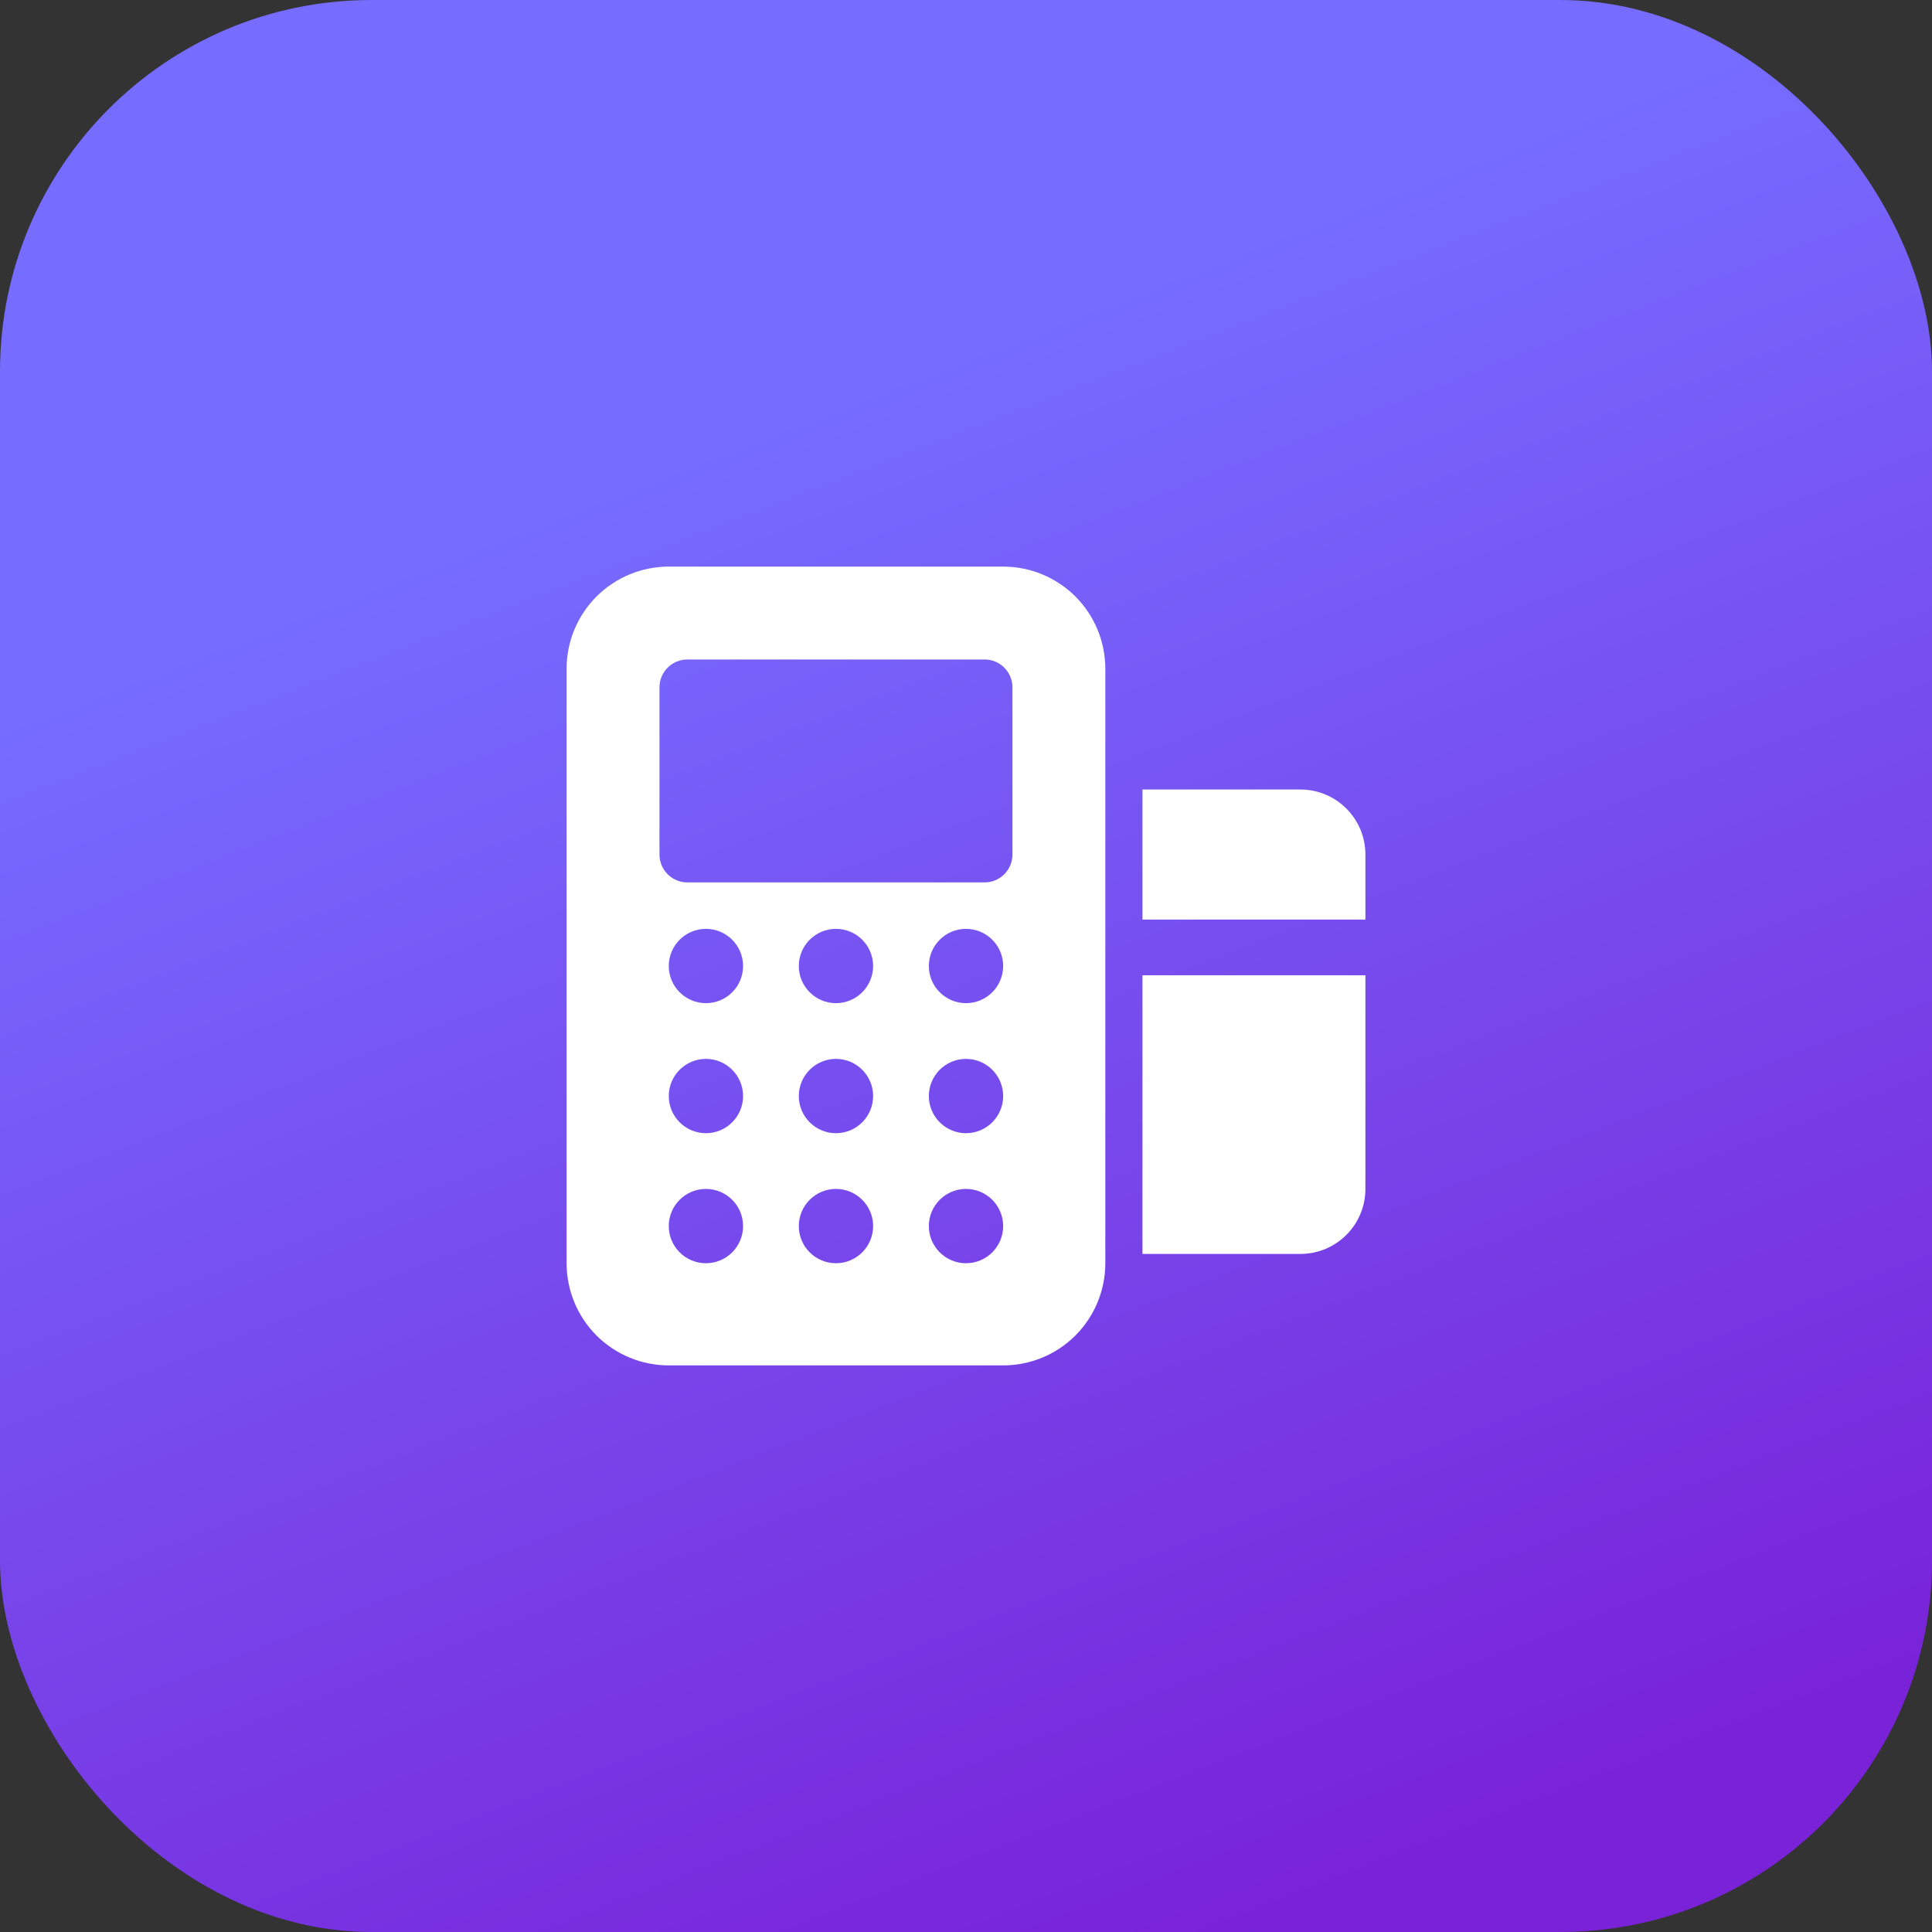
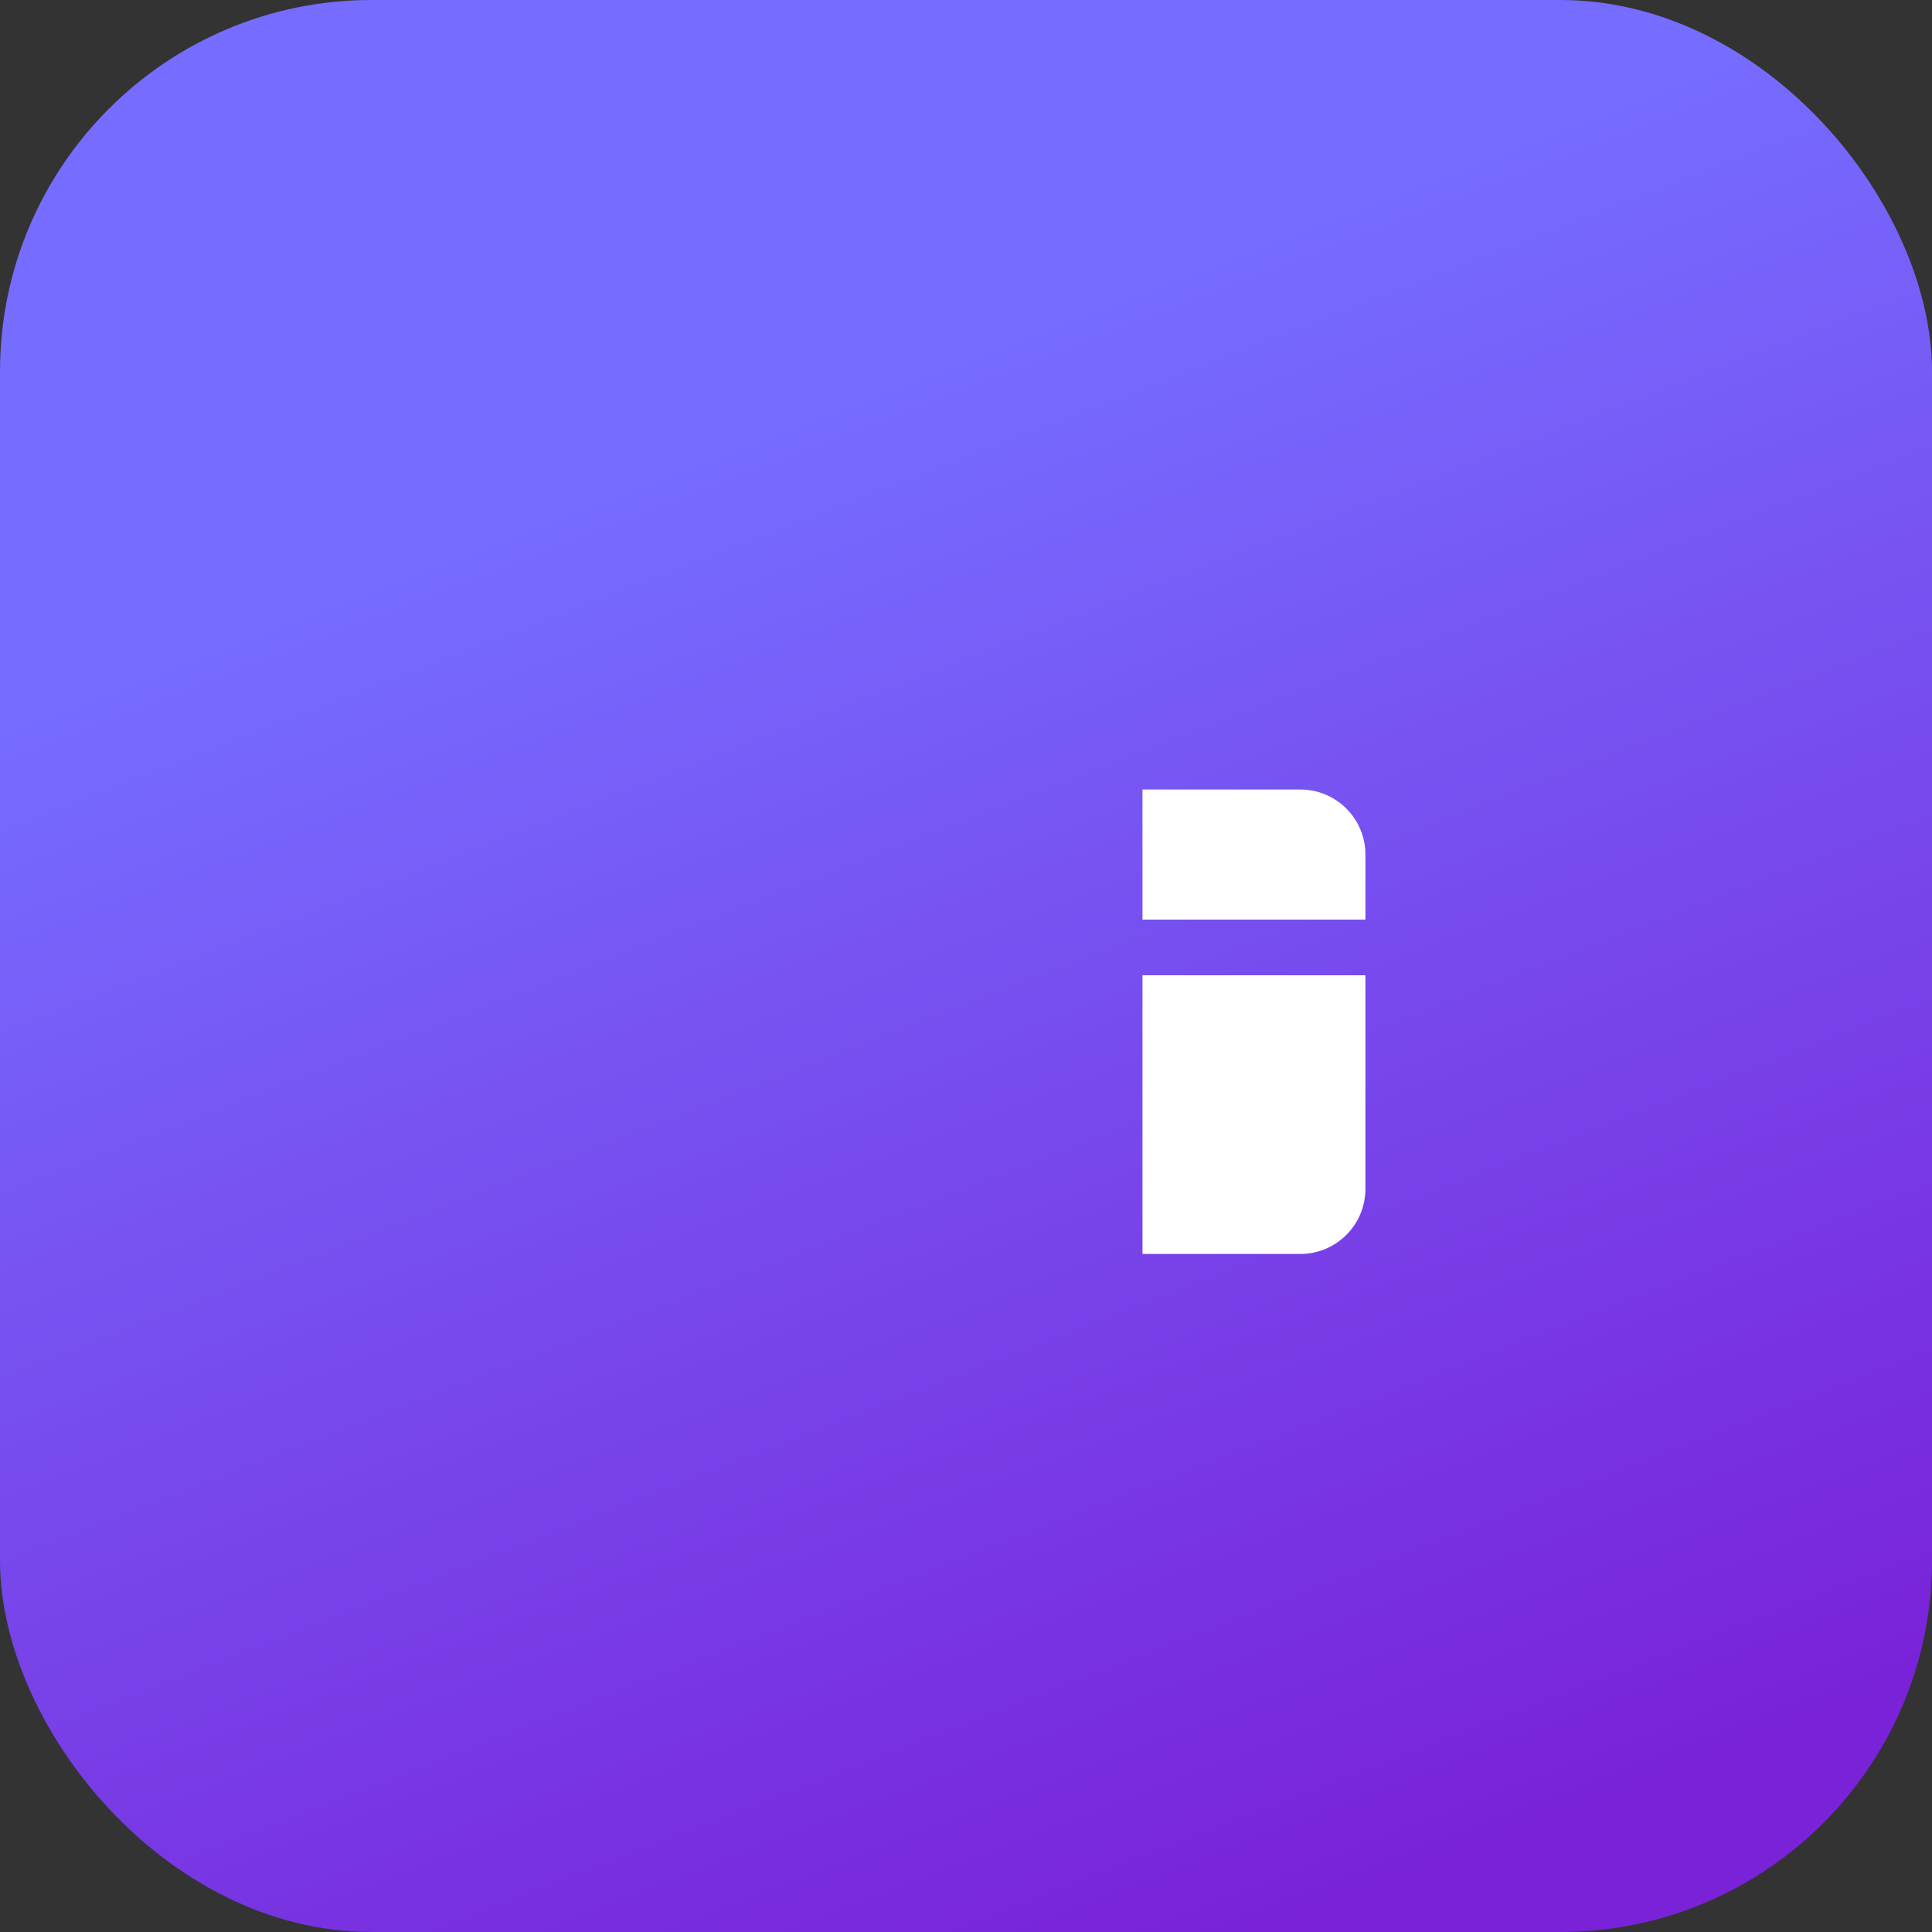
<svg xmlns="http://www.w3.org/2000/svg" width="52" height="52" viewBox="0 0 52 52" fill="none">
  <rect x="0" y="0" width="52" height="52" fill="#333333" stroke="none" />
  <rect width="52" height="52" rx="10" fill="url(#paint0_linear_144_2463)" />
-   <path fill-rule="evenodd" clip-rule="evenodd" d="M29.75 18C29.75 17.271 29.46 16.571 28.945 16.055C28.429 15.54 27.729 15.25 27 15.25C24.556 15.25 20.444 15.25 18 15.25C17.271 15.25 16.571 15.54 16.055 16.055C15.54 16.571 15.25 17.271 15.25 18V34C15.25 34.729 15.54 35.429 16.055 35.945C16.571 36.46 17.271 36.75 18 36.75H27C27.729 36.75 28.429 36.46 28.945 35.945C29.46 35.429 29.75 34.729 29.75 34V18ZM19 32C19.552 32 20 32.448 20 33C20 33.552 19.552 34 19 34C18.448 34 18 33.552 18 33C18 32.448 18.448 32 19 32ZM26 32C26.552 32 27 32.448 27 33C27 33.552 26.552 34 26 34C25.448 34 25 33.552 25 33C25 32.448 25.448 32 26 32ZM22.5 32C23.052 32 23.5 32.448 23.5 33C23.5 33.552 23.052 34 22.5 34C21.948 34 21.5 33.552 21.5 33C21.5 32.448 21.948 32 22.5 32ZM19 28.5C19.552 28.5 20 28.948 20 29.5C20 30.052 19.552 30.5 19 30.5C18.448 30.5 18 30.052 18 29.5C18 28.948 18.448 28.5 19 28.5ZM26 28.5C26.552 28.5 27 28.948 27 29.5C27 30.052 26.552 30.5 26 30.5C25.448 30.5 25 30.052 25 29.5C25 28.948 25.448 28.5 26 28.5ZM22.5 28.5C23.052 28.5 23.5 28.948 23.5 29.5C23.5 30.052 23.052 30.5 22.5 30.5C21.948 30.5 21.5 30.052 21.5 29.5C21.5 28.948 21.948 28.5 22.5 28.5ZM19 25C19.552 25 20 25.448 20 26C20 26.552 19.552 27 19 27C18.448 27 18 26.552 18 26C18 25.448 18.448 25 19 25ZM26 25C26.552 25 27 25.448 27 26C27 26.552 26.552 27 26 27C25.448 27 25 26.552 25 26C25 25.448 25.448 25 26 25ZM22.5 25C23.052 25 23.5 25.448 23.5 26C23.5 26.552 23.052 27 22.5 27C21.948 27 21.5 26.552 21.5 26C21.5 25.448 21.948 25 22.5 25ZM27.25 18.5C27.25 18.086 26.914 17.75 26.5 17.75H18.5C18.086 17.75 17.75 18.086 17.75 18.5V23C17.75 23.414 18.086 23.75 18.5 23.75H26.5C26.914 23.75 27.25 23.414 27.25 23V18.5Z" fill="white" />
  <path fill-rule="evenodd" clip-rule="evenodd" d="M30.75 26.25V33.75H35C35.966 33.75 36.75 32.967 36.75 32V26.25H30.75ZM30.75 21.25V24.75H36.75V23C36.75 22.033 35.966 21.25 35 21.25H30.75Z" fill="white" />
  <defs>
    <linearGradient id="paint0_linear_144_2463" x1="4.282" y1="15.068" x2="31.085" y2="84.293" gradientUnits="userSpaceOnUse">
      <stop offset="0.035" stop-color="#766CFF" />
      <stop offset="0.611" stop-color="#7922D8" />
    </linearGradient>
  </defs>
</svg>